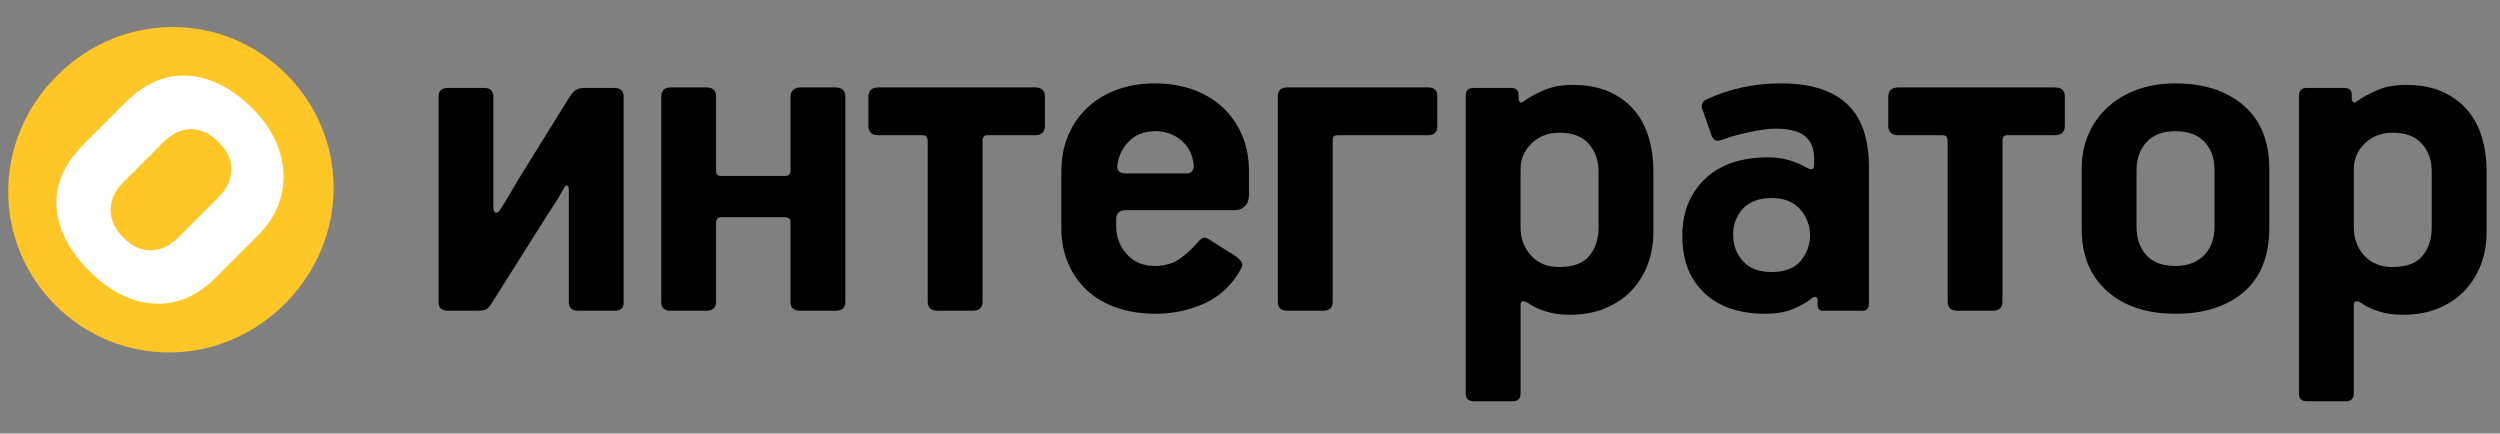
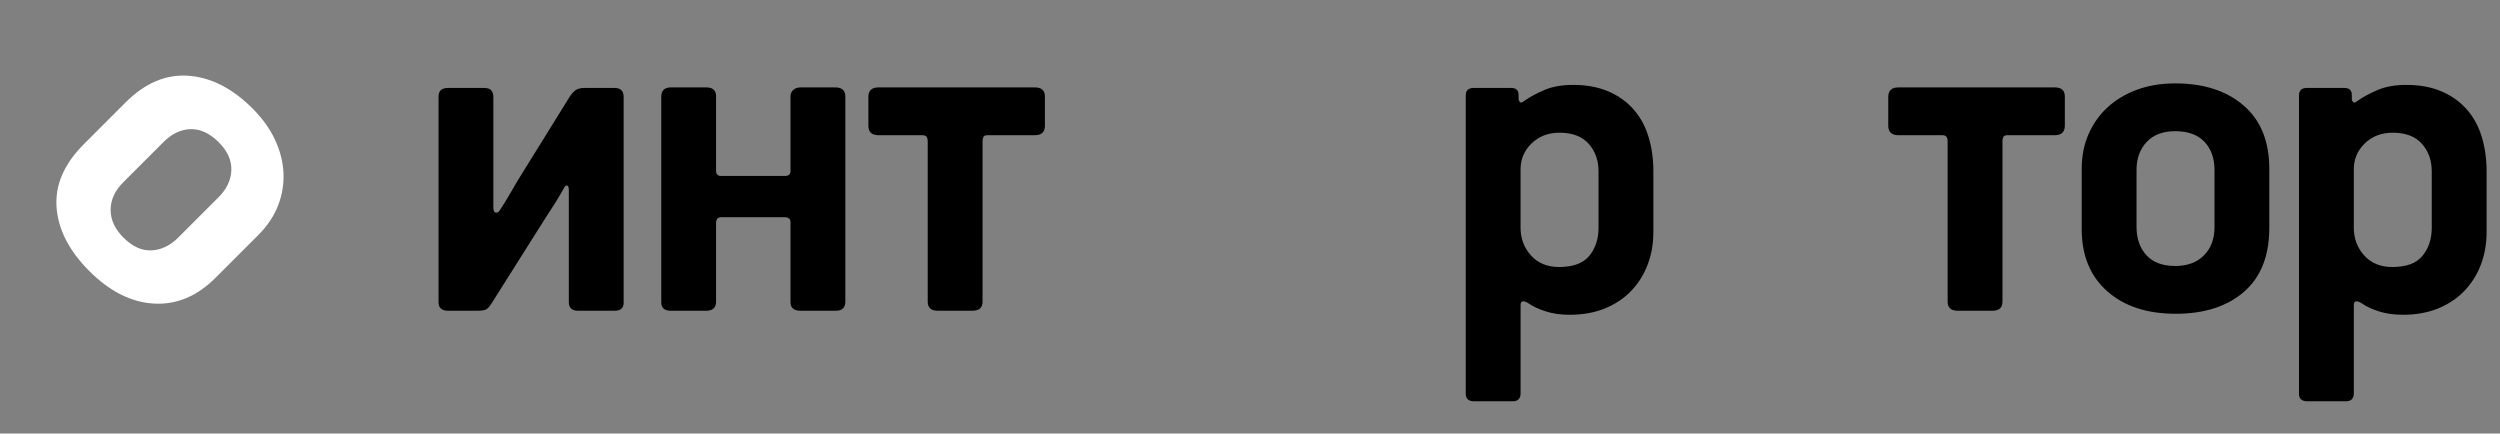
<svg xmlns="http://www.w3.org/2000/svg" version="1.1" id="Layer_1" x="0px" y="0px" width="312.818px" height="54.249px" viewBox="0 0 312.818 54.249" enable-background="new 0 0 312.818 54.249" xml:space="preserve">
  <rect x="0" y="0" width="312.818" height="54.249" fill="#808080" stroke="none" />
-   <path fill="#FFC627" d="M7.121,9.479c-8.136,8.136-8.061,20.832-0.184,28.709c7.879,7.879,20.578,7.957,28.714-0.179  c8.138-8.139,8.059-20.835,0.179-28.715C27.953,1.418,15.259,1.34,7.121,9.479z" />
  <path fill="#FFFFFF" d="M10.504,18.027c-2.492,2.492-3.633,5.132-3.426,7.921c0.208,2.789,1.572,5.442,4.094,7.965  c2.552,2.552,5.244,3.909,8.077,4.071c2.834,0.164,5.407-0.912,7.722-3.227l5.34-5.34c1.127-1.127,1.951-2.35,2.471-3.672  c0.519-1.319,0.748-2.677,0.689-4.072c-0.059-1.395-0.408-2.781-1.045-4.16c-0.639-1.38-1.581-2.693-2.827-3.94  c-2.521-2.522-5.191-3.885-8.01-4.092c-2.819-0.209-5.445,0.905-7.877,3.337L10.504,18.027z M20.46,17.772  c1.043-1.042,2.172-1.58,3.392-1.612c1.219-0.03,2.392,0.516,3.519,1.642c1.099,1.098,1.624,2.265,1.576,3.498  c-0.045,1.234-0.576,2.356-1.588,3.369l-5.048,5.048c-1.013,1.013-2.128,1.551-3.347,1.611c-1.219,0.062-2.392-0.471-3.52-1.599  c-1.068-1.067-1.602-2.226-1.599-3.474c0.002-1.249,0.524-2.393,1.568-3.436L20.46,17.772z" />
  <g>
    <path d="M54.874,12.072c0-0.714,0.402-1.07,1.207-1.07h4.446c0.465,0,0.783,0.104,0.953,0.314c0.168,0.21,0.253,0.482,0.253,0.818   v13.847c0,0.42,0.128,0.629,0.378,0.629c0.166,0,0.312-0.104,0.437-0.315c0.418-0.629,0.813-1.268,1.188-1.919   c0.375-0.65,0.75-1.291,1.125-1.92c1.084-1.762,2.157-3.493,3.22-5.191c1.062-1.7,2.135-3.431,3.22-5.192   c0.253-0.378,0.508-0.65,0.762-0.818c0.254-0.167,0.613-0.251,1.081-0.251h3.748c0.762,0,1.143,0.377,1.143,1.132v25.741   c0,0.673-0.381,1.008-1.143,1.008h-4.51c-0.806,0-1.207-0.356-1.207-1.07V23.778c0-0.378-0.084-0.567-0.251-0.567   c-0.126,0-0.23,0.085-0.313,0.252c-0.376,0.672-0.761,1.321-1.156,1.951c-0.397,0.629-0.803,1.259-1.219,1.887l-6.753,10.701   c-0.296,0.463-0.572,0.723-0.826,0.786s-0.551,0.095-0.89,0.095h-3.685c-0.805,0-1.207-0.356-1.207-1.07V12.072z" />
    <path d="M98.915,12.072c0-0.335,0.115-0.608,0.346-0.818s0.535-0.315,0.913-0.315h4.342c0.839,0,1.259,0.378,1.259,1.134V37.75   c0,0.756-0.399,1.133-1.195,1.133h-4.406c-0.839,0-1.259-0.356-1.259-1.07V27.806c0-0.419-0.251-0.629-0.755-0.629h-7.867   c-0.294,0-0.483,0.074-0.566,0.22c-0.085,0.147-0.126,0.283-0.126,0.409v9.944c0,0.756-0.42,1.133-1.259,1.133h-4.405   c-0.798,0-1.196-0.356-1.196-1.07V12.072c0-0.335,0.094-0.608,0.283-0.818c0.19-0.21,0.493-0.315,0.913-0.315h4.468   c0.797,0,1.196,0.378,1.196,1.134v9.315c0,0.42,0.209,0.628,0.628,0.628h7.994c0.461,0,0.692-0.208,0.692-0.628V12.072z" />
    <path d="M129.489,16.917h-5.917c-0.294,0-0.471,0.084-0.534,0.252c-0.063,0.168-0.094,0.314-0.094,0.44V37.75   c0,0.756-0.425,1.133-1.271,1.133h-4.319c-0.849,0-1.271-0.377-1.271-1.133V17.61c0-0.167-0.042-0.324-0.125-0.472   c-0.085-0.147-0.274-0.221-0.567-0.221h-5.475c-0.84,0-1.259-0.398-1.259-1.196v-3.587c0-0.795,0.418-1.196,1.259-1.196h19.574   c0.839,0,1.258,0.378,1.258,1.134v3.649C130.748,16.52,130.328,16.917,129.489,16.917z" />
-     <path d="M156.282,24.407c0,0.588-0.167,1.049-0.503,1.385s-0.755,0.502-1.26,0.502h-13.594c-0.461,0-0.786,0.106-0.975,0.315   c-0.189,0.21-0.284,0.462-0.284,0.755v0.943c0,1.344,0.44,2.508,1.321,3.493c0.881,0.987,2.055,1.479,3.525,1.479   c1.259,0,2.318-0.314,3.179-0.944c0.858-0.63,1.583-1.3,2.171-2.014c0.209-0.251,0.418-0.431,0.629-0.535   c0.209-0.104,0.503-0.032,0.881,0.221l3.084,1.95c0.378,0.252,0.66,0.504,0.849,0.756c0.189,0.252,0.179,0.566-0.031,0.944   c-1.092,1.972-2.59,3.397-4.5,4.278c-1.91,0.881-3.955,1.322-6.136,1.322c-1.805,0-3.438-0.251-4.9-0.754   c-1.462-0.504-2.702-1.229-3.721-2.172c-1.02-0.945-1.809-2.078-2.37-3.398c-0.562-1.322-0.842-2.779-0.842-4.375v-7.112   c0-1.636,0.28-3.125,0.842-4.468c0.561-1.343,1.361-2.506,2.4-3.494c1.041-0.984,2.28-1.74,3.723-2.265   c1.441-0.525,3.021-0.787,4.742-0.787c1.678,0,3.241,0.252,4.689,0.756c1.448,0.503,2.696,1.238,3.744,2.202   c1.049,0.966,1.868,2.13,2.455,3.494c0.589,1.363,0.881,2.885,0.881,4.562V24.407z M144.577,16.414   c-1.384,0-2.498,0.431-3.336,1.291c-0.84,0.86-1.321,1.899-1.446,3.115c0,0.588,0.354,0.881,1.069,0.881h7.616   c0.334,0,0.575-0.113,0.723-0.346c0.147-0.23,0.199-0.514,0.158-0.849c-0.168-1.26-0.704-2.256-1.606-2.99   C146.853,16.782,145.792,16.414,144.577,16.414z" />
-     <path d="M165.556,38.883h-4.406c-0.839,0-1.259-0.356-1.259-1.07V12.009c0-0.713,0.42-1.071,1.259-1.071h17.498   c0.796,0,1.194,0.34,1.194,1.02v3.879c0,0.721-0.398,1.081-1.194,1.081h-11.142c-0.376,0-0.597,0.063-0.66,0.189   s-0.094,0.313-0.094,0.564v20.082C166.752,38.506,166.352,38.883,165.556,38.883z" />
    <path d="M206.88,29.065c0,1.426-0.231,2.758-0.694,3.996c-0.465,1.238-1.138,2.328-2.021,3.273   c-0.887,0.943-1.98,1.689-3.287,2.234c-1.307,0.544-2.801,0.818-4.484,0.818c-1.138,0-2.148-0.148-3.033-0.441   c-0.884-0.293-1.559-0.606-2.021-0.943c-0.715-0.462-1.074-0.398-1.074,0.188v11.015c0,0.671-0.332,1.007-0.997,1.007h-4.802   c-0.707,0-1.061-0.315-1.061-0.944V11.945c0-0.628,0.332-0.943,0.996-0.943h4.676c0.625,0,0.937,0.293,0.937,0.881v0.503   c0,0.126,0.052,0.251,0.157,0.377c0.104,0.126,0.283,0.085,0.535-0.126c0.715-0.503,1.568-0.964,2.559-1.384   c0.99-0.419,2.18-0.629,3.569-0.629c1.685,0,3.159,0.273,4.423,0.817c1.265,0.546,2.317,1.301,3.159,2.267   c0.842,0.965,1.464,2.107,1.862,3.43c0.401,1.321,0.603,2.758,0.603,4.311V29.065z M200.02,21.449c0-1.384-0.412-2.537-1.234-3.461   c-0.826-0.922-2.038-1.384-3.644-1.384c-1.435,0-2.618,0.462-3.547,1.384c-0.929,0.924-1.373,2.056-1.331,3.4v7.111   c0,1.344,0.434,2.496,1.299,3.461c0.865,0.967,2.039,1.449,3.517,1.449c1.772,0,3.04-0.473,3.8-1.418   c0.762-0.943,1.141-2.108,1.141-3.492V21.449z" />
-     <path d="M233.856,38.002c0,0.586-0.274,0.881-0.819,0.881h-4.91c-0.461,0-0.691-0.23-0.691-0.692v-0.504   c0-0.63-0.293-0.713-0.881-0.252c-0.588,0.463-1.343,0.881-2.266,1.259c-0.922,0.378-2.057,0.566-3.398,0.566   c-3.231,0-5.77-0.859-7.615-2.58c-1.847-1.719-2.77-4.112-2.77-7.176c0-2.936,0.944-5.306,2.832-7.111   c1.888-1.804,4.532-2.707,7.932-2.707c1.719,0,3.335,0.44,4.846,1.321c0.209,0.126,0.408,0.179,0.598,0.158   c0.188-0.021,0.283-0.2,0.283-0.536v-0.755c0-1.259-0.379-2.203-1.134-2.832c-0.755-0.631-1.993-0.945-3.712-0.945   c-0.464,0-0.977,0.042-1.543,0.126c-0.566,0.085-1.154,0.188-1.763,0.315c-0.608,0.126-1.207,0.273-1.794,0.439   c-0.587,0.168-1.092,0.337-1.51,0.503c-0.713,0.294-1.176,0.105-1.385-0.566l-1.133-3.209c-0.126-0.293-0.126-0.557,0-0.787   c0.127-0.23,0.293-0.387,0.504-0.473c1.426-0.67,2.927-1.173,4.5-1.51c1.574-0.335,3.155-0.503,4.751-0.503   c2.015,0,3.724,0.243,5.13,0.723c1.405,0.484,2.549,1.177,3.432,2.078c0.881,0.904,1.52,2.004,1.918,3.306   c0.398,1.3,0.599,2.748,0.599,4.342V38.002z M226.492,29.379c-0.041-1.259-0.473-2.338-1.289-3.241   c-0.819-0.901-1.982-1.354-3.494-1.354c-1.595,0-2.801,0.44-3.619,1.322c-0.818,0.881-1.227,1.974-1.227,3.272   c0,1.301,0.408,2.402,1.227,3.304c0.818,0.903,2.003,1.354,3.557,1.354c1.678,0,2.904-0.472,3.682-1.415   C226.104,31.676,226.492,30.596,226.492,29.379z" />
    <path d="M257.107,16.917h-5.916c-0.295,0-0.472,0.084-0.535,0.252c-0.062,0.168-0.094,0.314-0.094,0.44V37.75   c0,0.756-0.424,1.133-1.271,1.133h-4.318c-0.849,0-1.27-0.377-1.27-1.133V17.61c0-0.167-0.043-0.324-0.127-0.472   c-0.084-0.147-0.272-0.221-0.566-0.221h-5.476c-0.841,0-1.261-0.398-1.261-1.196v-3.587c0-0.795,0.42-1.196,1.261-1.196h19.573   c0.839,0,1.259,0.378,1.259,1.134v3.649C258.366,16.52,257.946,16.917,257.107,16.917z" />
    <path d="M283.951,28.499c0,3.524-1.06,6.198-3.178,8.023c-2.117,1.826-4.959,2.738-8.525,2.738c-3.61,0-6.473-0.944-8.591-2.832   c-2.12-1.888-3.179-4.469-3.179-7.742v-7.552c0-1.594,0.284-3.042,0.85-4.343c0.567-1.299,1.363-2.422,2.393-3.366   c1.026-0.945,2.255-1.678,3.68-2.203c1.428-0.525,3.022-0.787,4.784-0.787c3.568,0,6.418,0.923,8.558,2.771   c2.141,1.845,3.209,4.49,3.209,7.929V28.499z M277.095,21.279c0-1.474-0.421-2.653-1.259-3.538   c-0.84-0.883-2.058-1.327-3.651-1.327c-1.551,0-2.747,0.454-3.586,1.359c-0.842,0.906-1.26,2.074-1.26,3.506v7.138   c0,1.432,0.409,2.602,1.227,3.507c0.819,0.905,2.024,1.358,3.619,1.358c1.511,0,2.706-0.441,3.588-1.326   c0.881-0.884,1.322-2.063,1.322-3.539V21.279z" />
    <path d="M311.139,29.065c0,1.426-0.232,2.758-0.695,3.996s-1.136,2.328-2.021,3.273c-0.886,0.943-1.979,1.689-3.286,2.234   c-1.307,0.544-2.803,0.818-4.484,0.818c-1.139,0-2.148-0.148-3.033-0.441c-0.886-0.293-1.56-0.606-2.021-0.943   c-0.717-0.462-1.072-0.398-1.072,0.188v11.015c0,0.671-0.336,1.007-0.998,1.007h-4.803c-0.709,0-1.061-0.315-1.061-0.944V11.945   c0-0.628,0.332-0.943,0.996-0.943h4.676c0.623,0,0.936,0.293,0.936,0.881v0.503c0,0.126,0.053,0.251,0.158,0.377   c0.104,0.126,0.283,0.085,0.535-0.126c0.714-0.503,1.568-0.964,2.557-1.384c0.991-0.419,2.181-0.629,3.57-0.629   c1.686,0,3.16,0.273,4.422,0.817c1.264,0.546,2.318,1.301,3.161,2.267c0.842,0.965,1.464,2.107,1.862,3.43   c0.4,1.321,0.602,2.758,0.602,4.311V29.065z M304.277,21.449c0-1.384-0.41-2.537-1.234-3.461c-0.824-0.922-2.038-1.384-3.643-1.384   c-1.434,0-2.617,0.462-3.547,1.384c-0.928,0.924-1.373,2.056-1.328,3.4v7.111c0,1.344,0.43,2.496,1.295,3.461   c0.867,0.967,2.039,1.449,3.519,1.449c1.772,0,3.04-0.473,3.798-1.418c0.763-0.943,1.141-2.108,1.141-3.492V21.449z" />
  </g>
</svg>